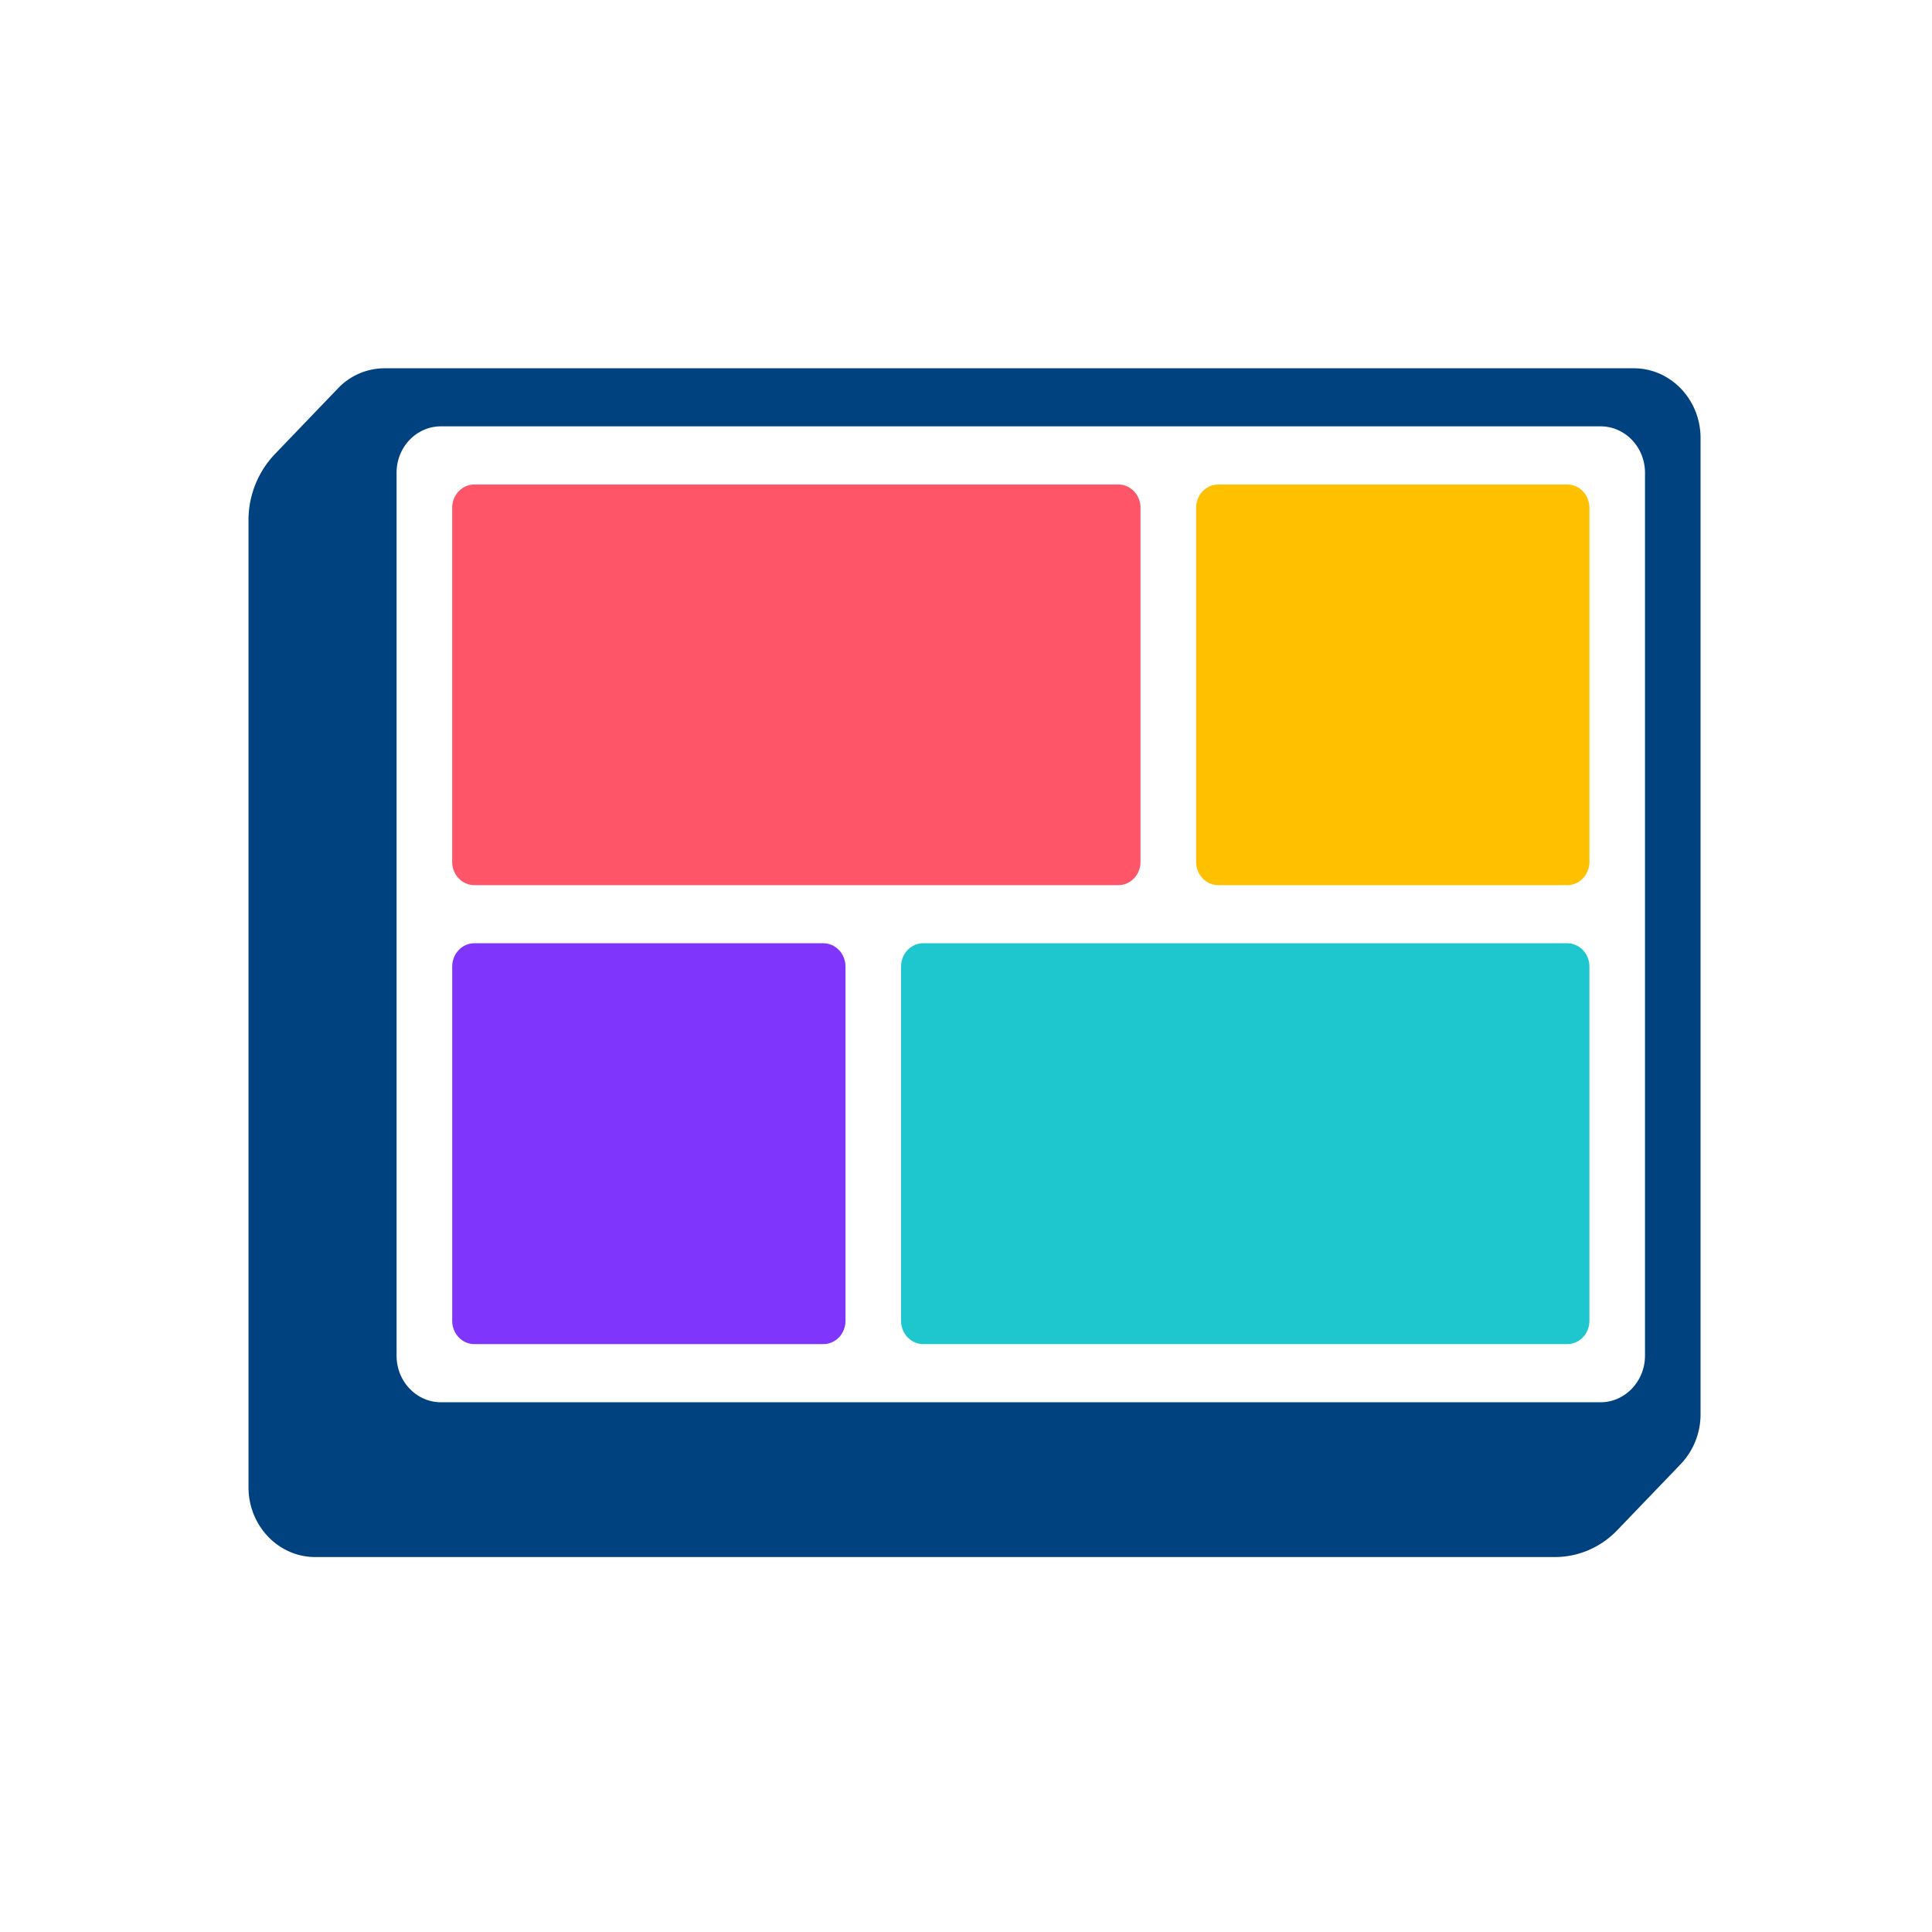
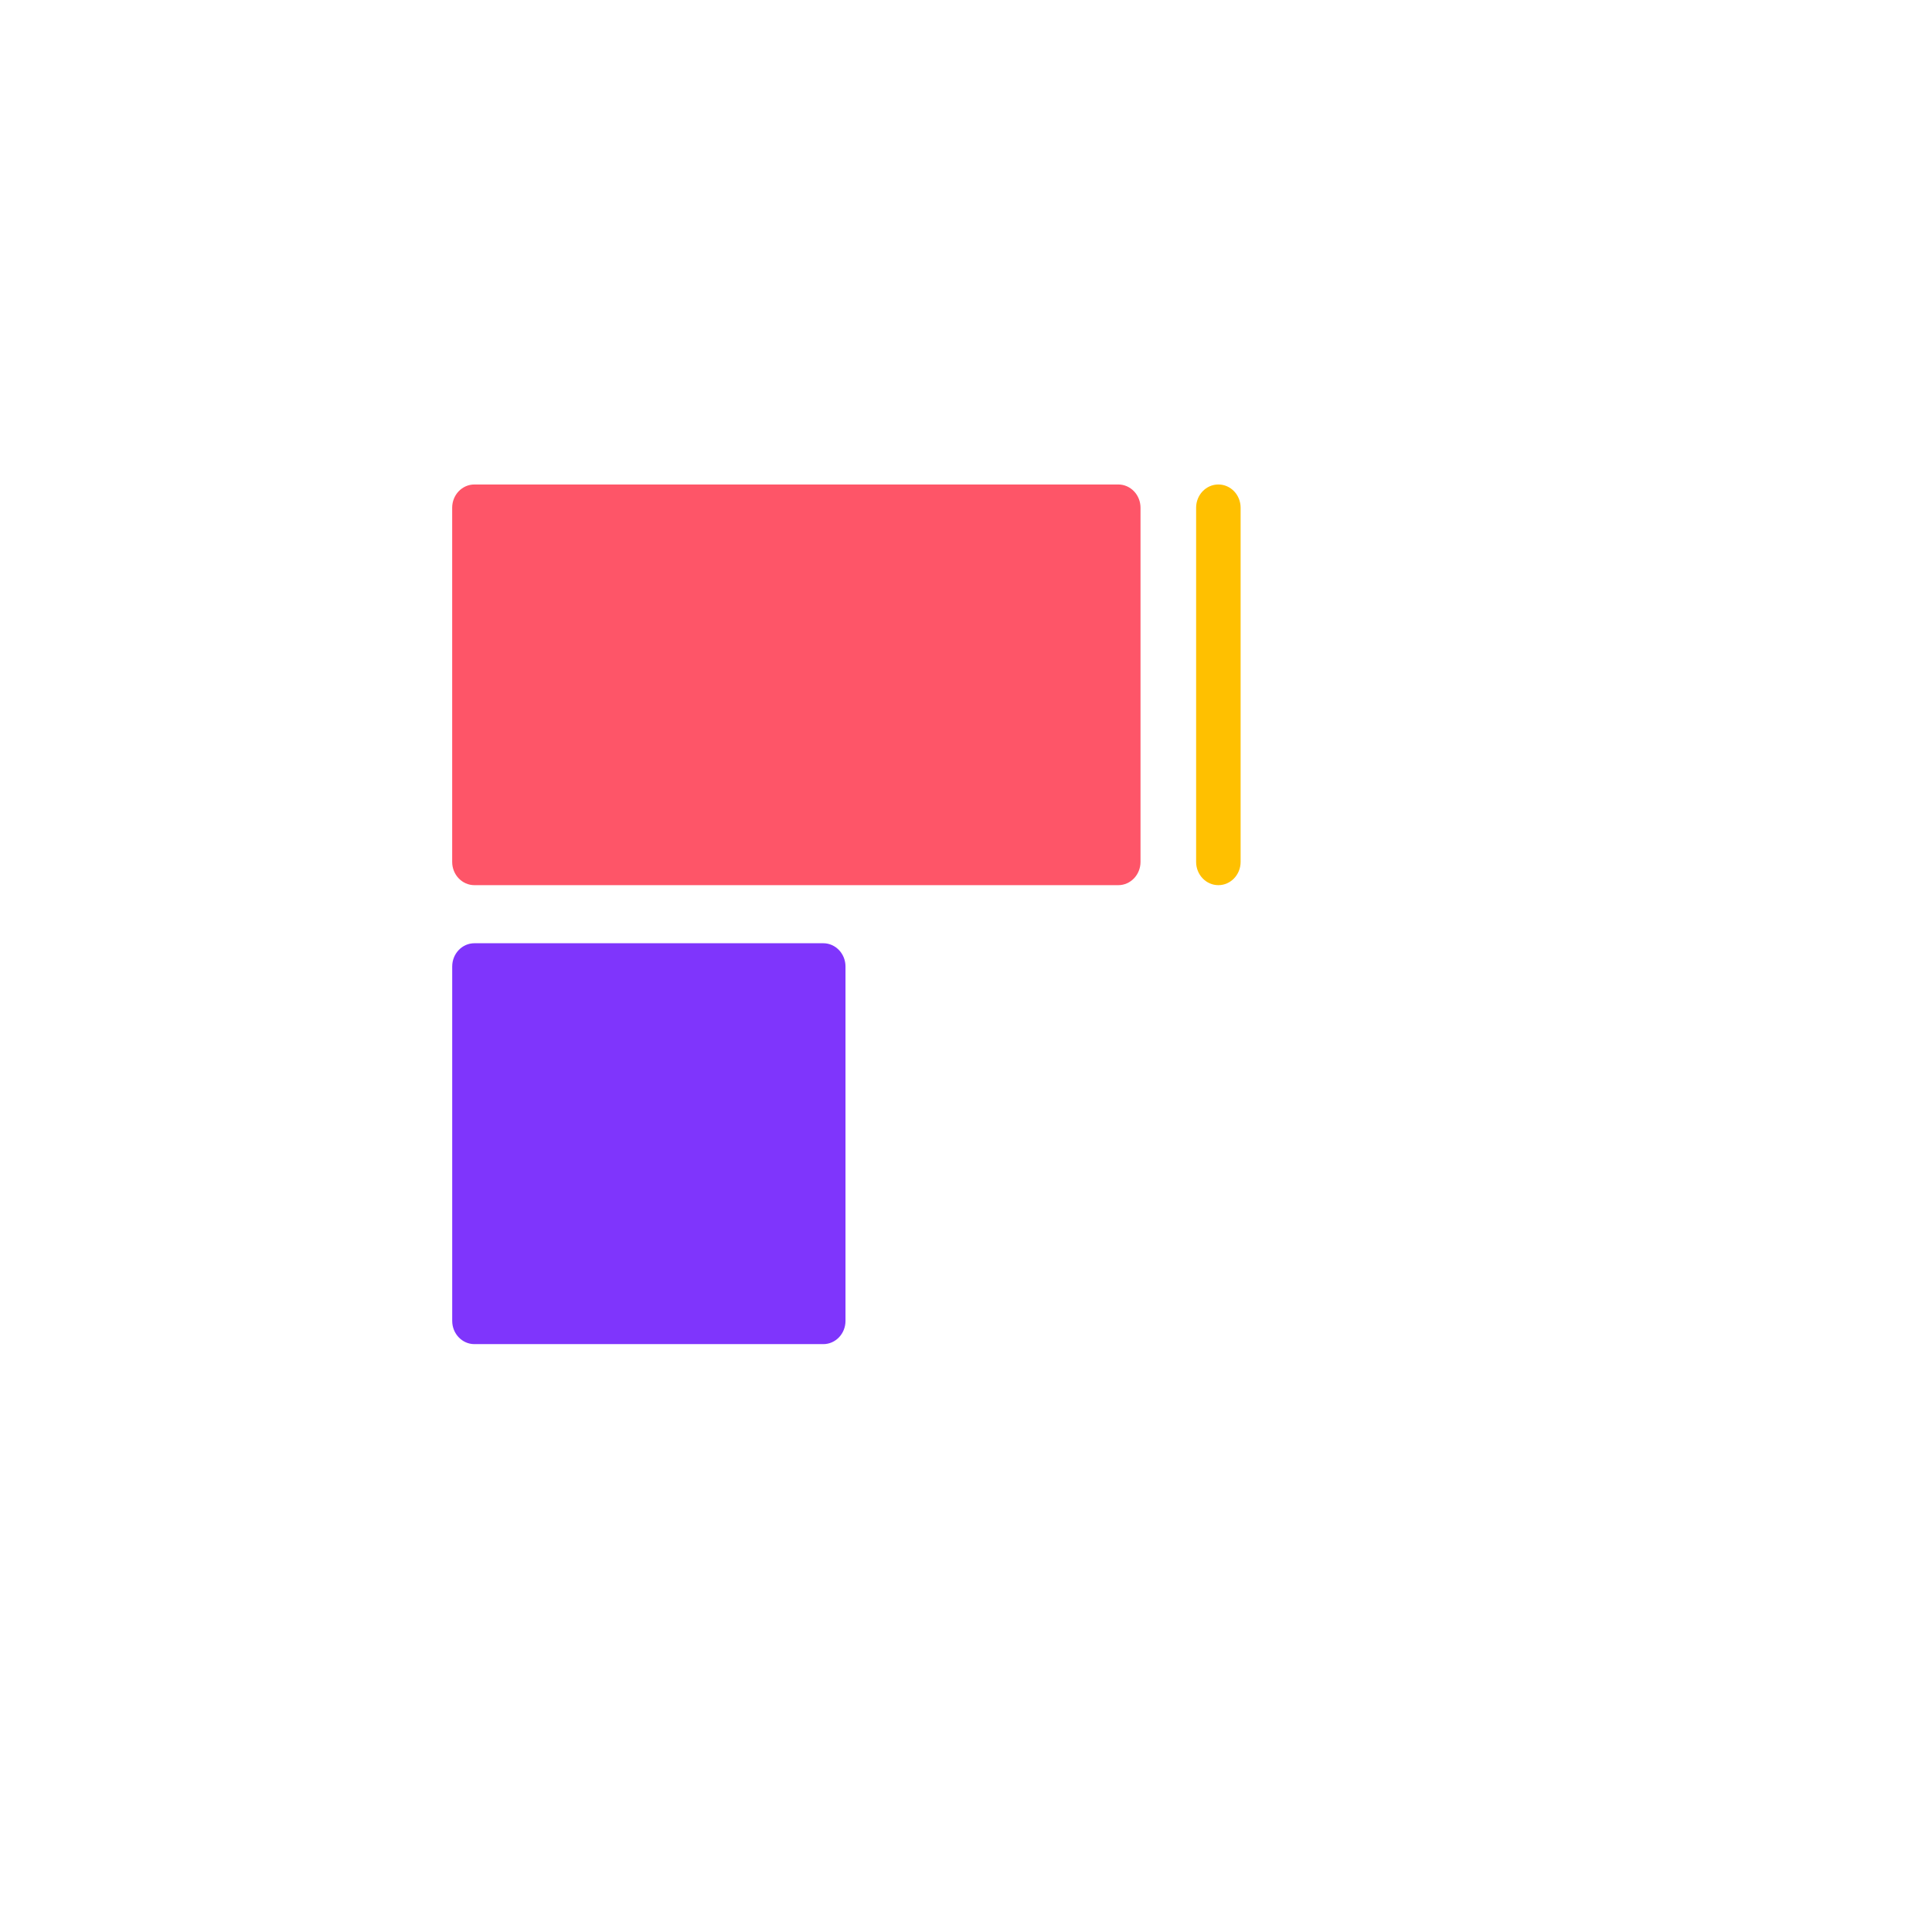
<svg xmlns="http://www.w3.org/2000/svg" width="64" height="64" fill="none">
-   <path fill="#00417F" d="M54.124 12.2H12.747a2.13 2.13 0 0 0-1.562.677l-2.091 2.178a3.169 3.169 0 0 0-.862 2.18v32.034c0 1.27.987 2.31 2.21 2.31h41.067c.78 0 1.532-.324 2.084-.909l2.092-2.179a2.394 2.394 0 0 0 .648-1.64V14.51c0-1.278-.994-2.31-2.21-2.31Zm.368 32.712c0 .846-.663 1.54-1.473 1.54H14.61c-.817 0-1.473-.694-1.473-1.54V15.663c0-.855.656-1.54 1.473-1.54h38.41c.81 0 1.473.685 1.473 1.54V44.91Z" />
-   <path fill="#FFC000" d="M51.914 16.049H40.36c-.407 0-.737.345-.737.77v11.733c0 .425.33.77.737.77h11.555c.407 0 .737-.345.737-.77V16.819c0-.425-.33-.77-.737-.77Z" />
+   <path fill="#FFC000" d="M51.914 16.049H40.36c-.407 0-.737.345-.737.77v11.733c0 .425.33.77.737.77c.407 0 .737-.345.737-.77V16.819c0-.425-.33-.77-.737-.77Z" />
  <path fill="#FE5568" d="M37.044 16.049H15.715c-.407 0-.736.345-.736.77v11.733c0 .425.33.77.736.77h21.33c.406 0 .736-.345.736-.77V16.819c0-.425-.33-.77-.737-.77Z" />
  <path fill="#7F35FC" d="M27.27 31.246H15.716c-.407 0-.736.345-.736.77v11.74c0 .426.33.77.736.77h11.556c.407 0 .736-.344.736-.77v-11.74c0-.425-.33-.77-.736-.77Z" />
-   <path fill="#1DC7CD" d="M51.914 31.246H30.585c-.407 0-.736.345-.736.77v11.74c0 .426.33.77.736.77h21.33c.406 0 .736-.344.736-.77v-11.74c0-.425-.33-.77-.737-.77Z" />
</svg>